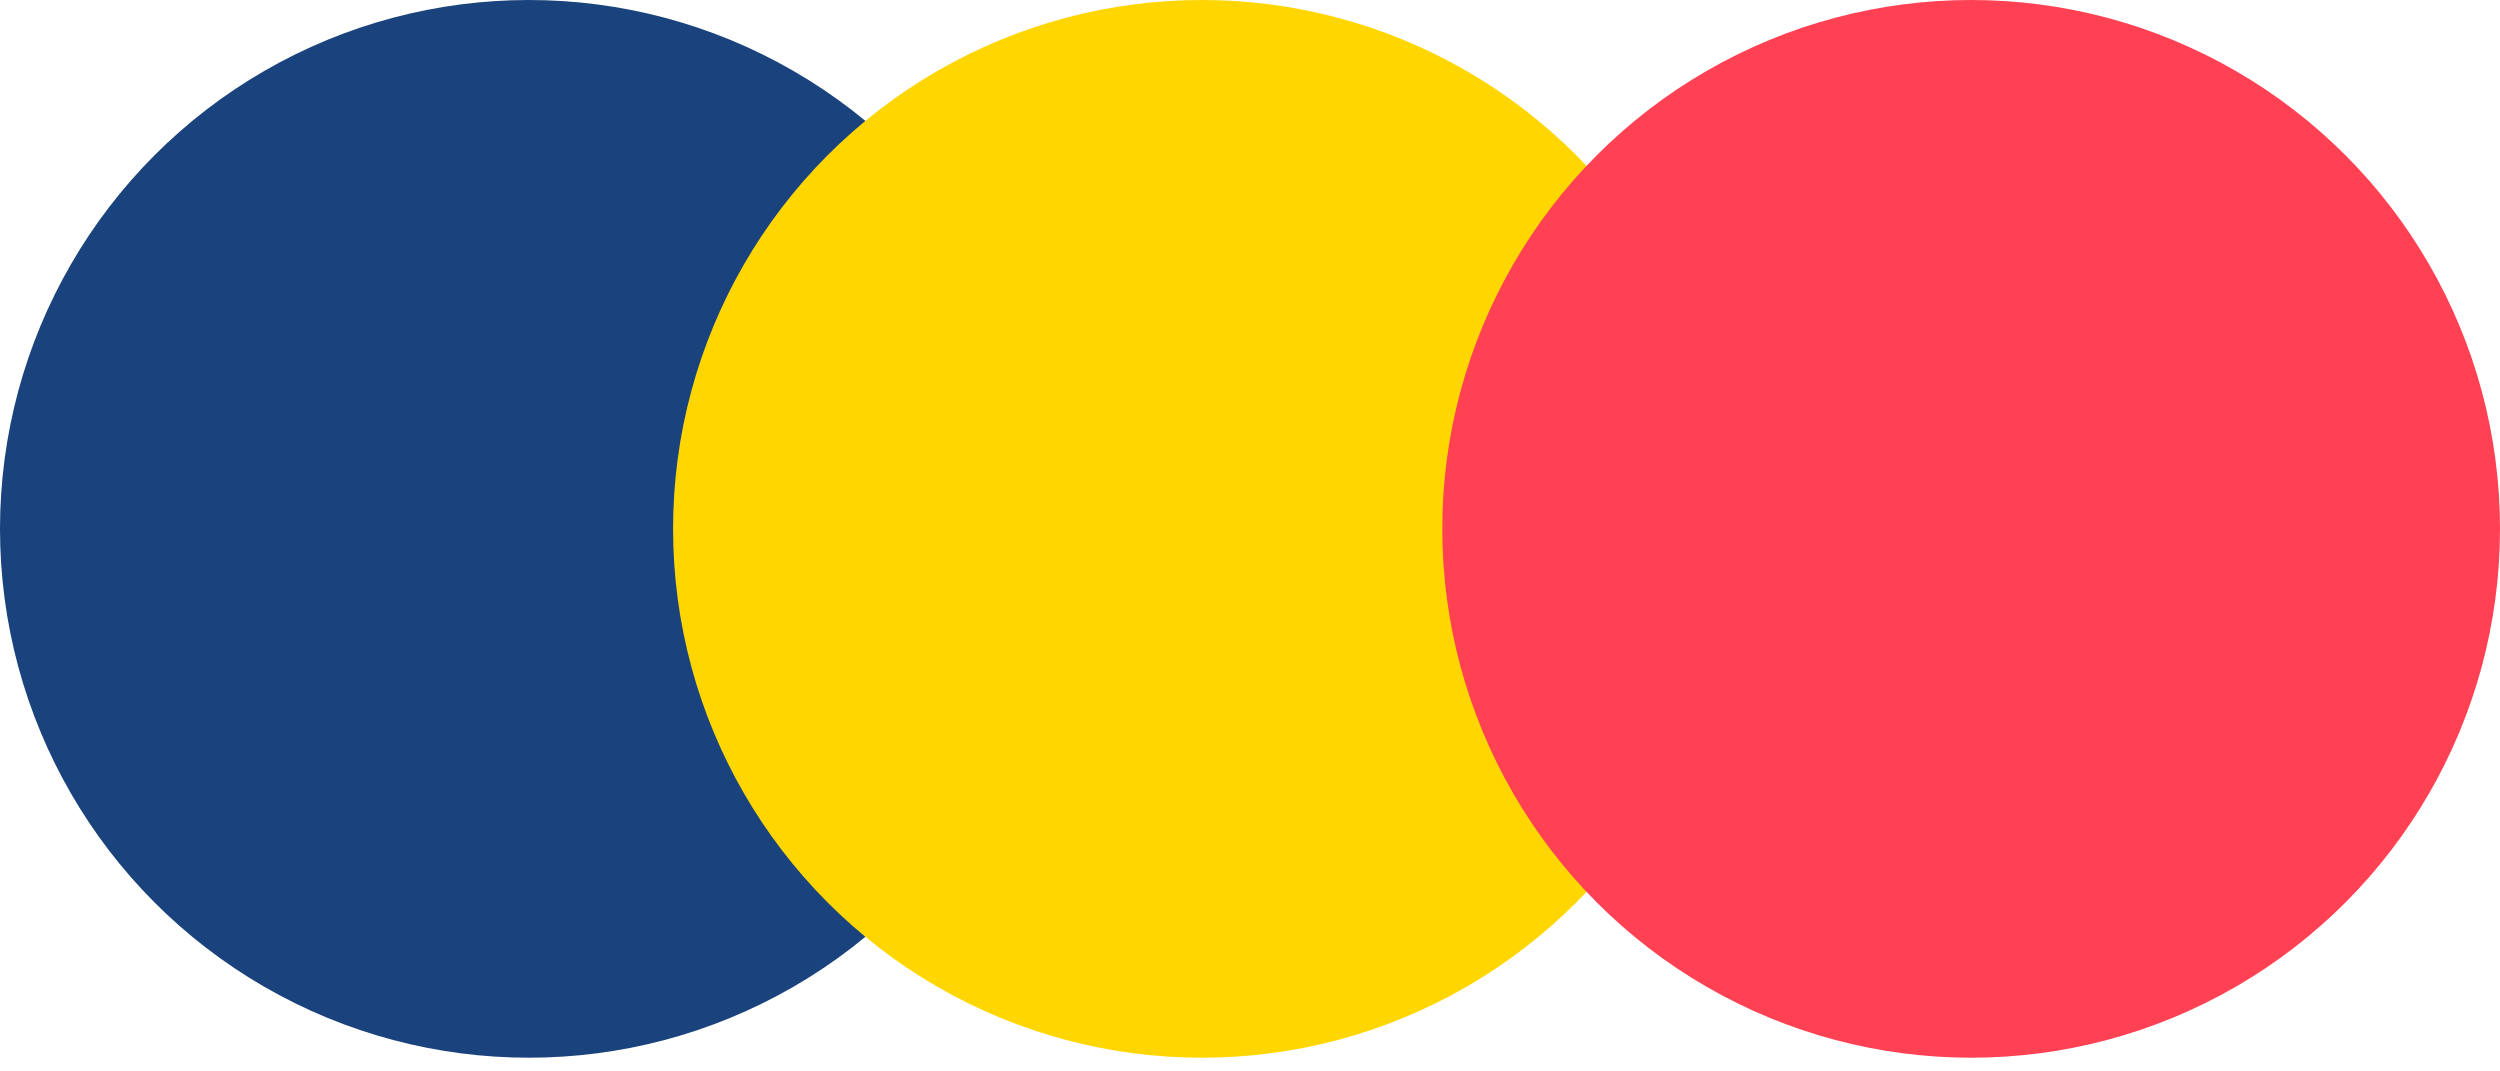
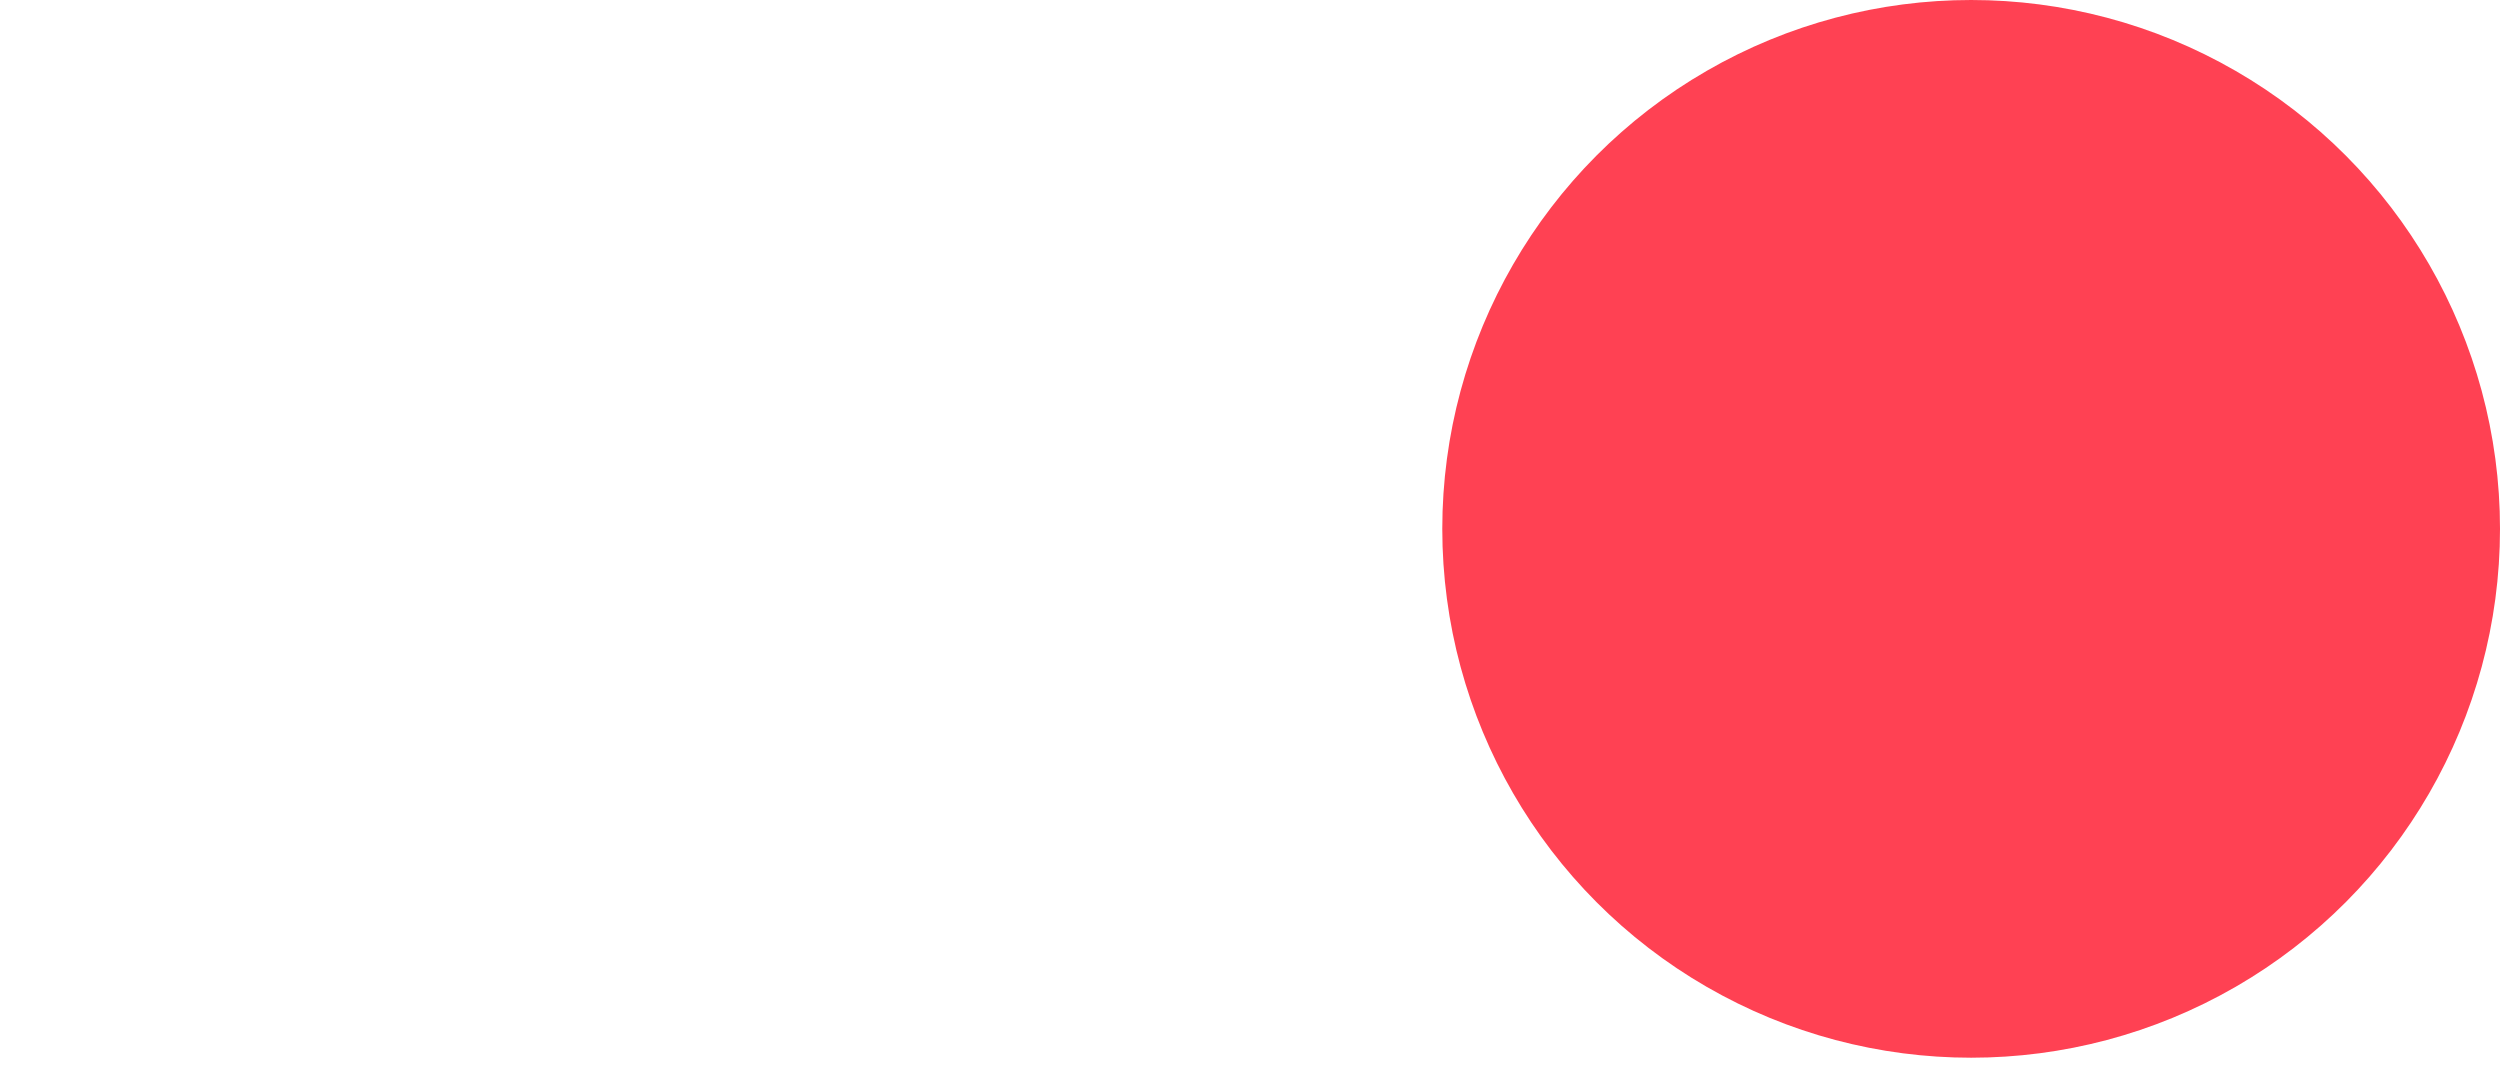
<svg xmlns="http://www.w3.org/2000/svg" width="35" height="15" viewBox="0 0 35 15" fill="none">
-   <circle cx="7.404" cy="7.404" r="7.404" fill="#1A427C" />
-   <circle cx="16.827" cy="7.404" r="7.404" fill="#FFD600" />
  <circle cx="27.596" cy="7.404" r="7.404" fill="#FF4153" />
</svg>